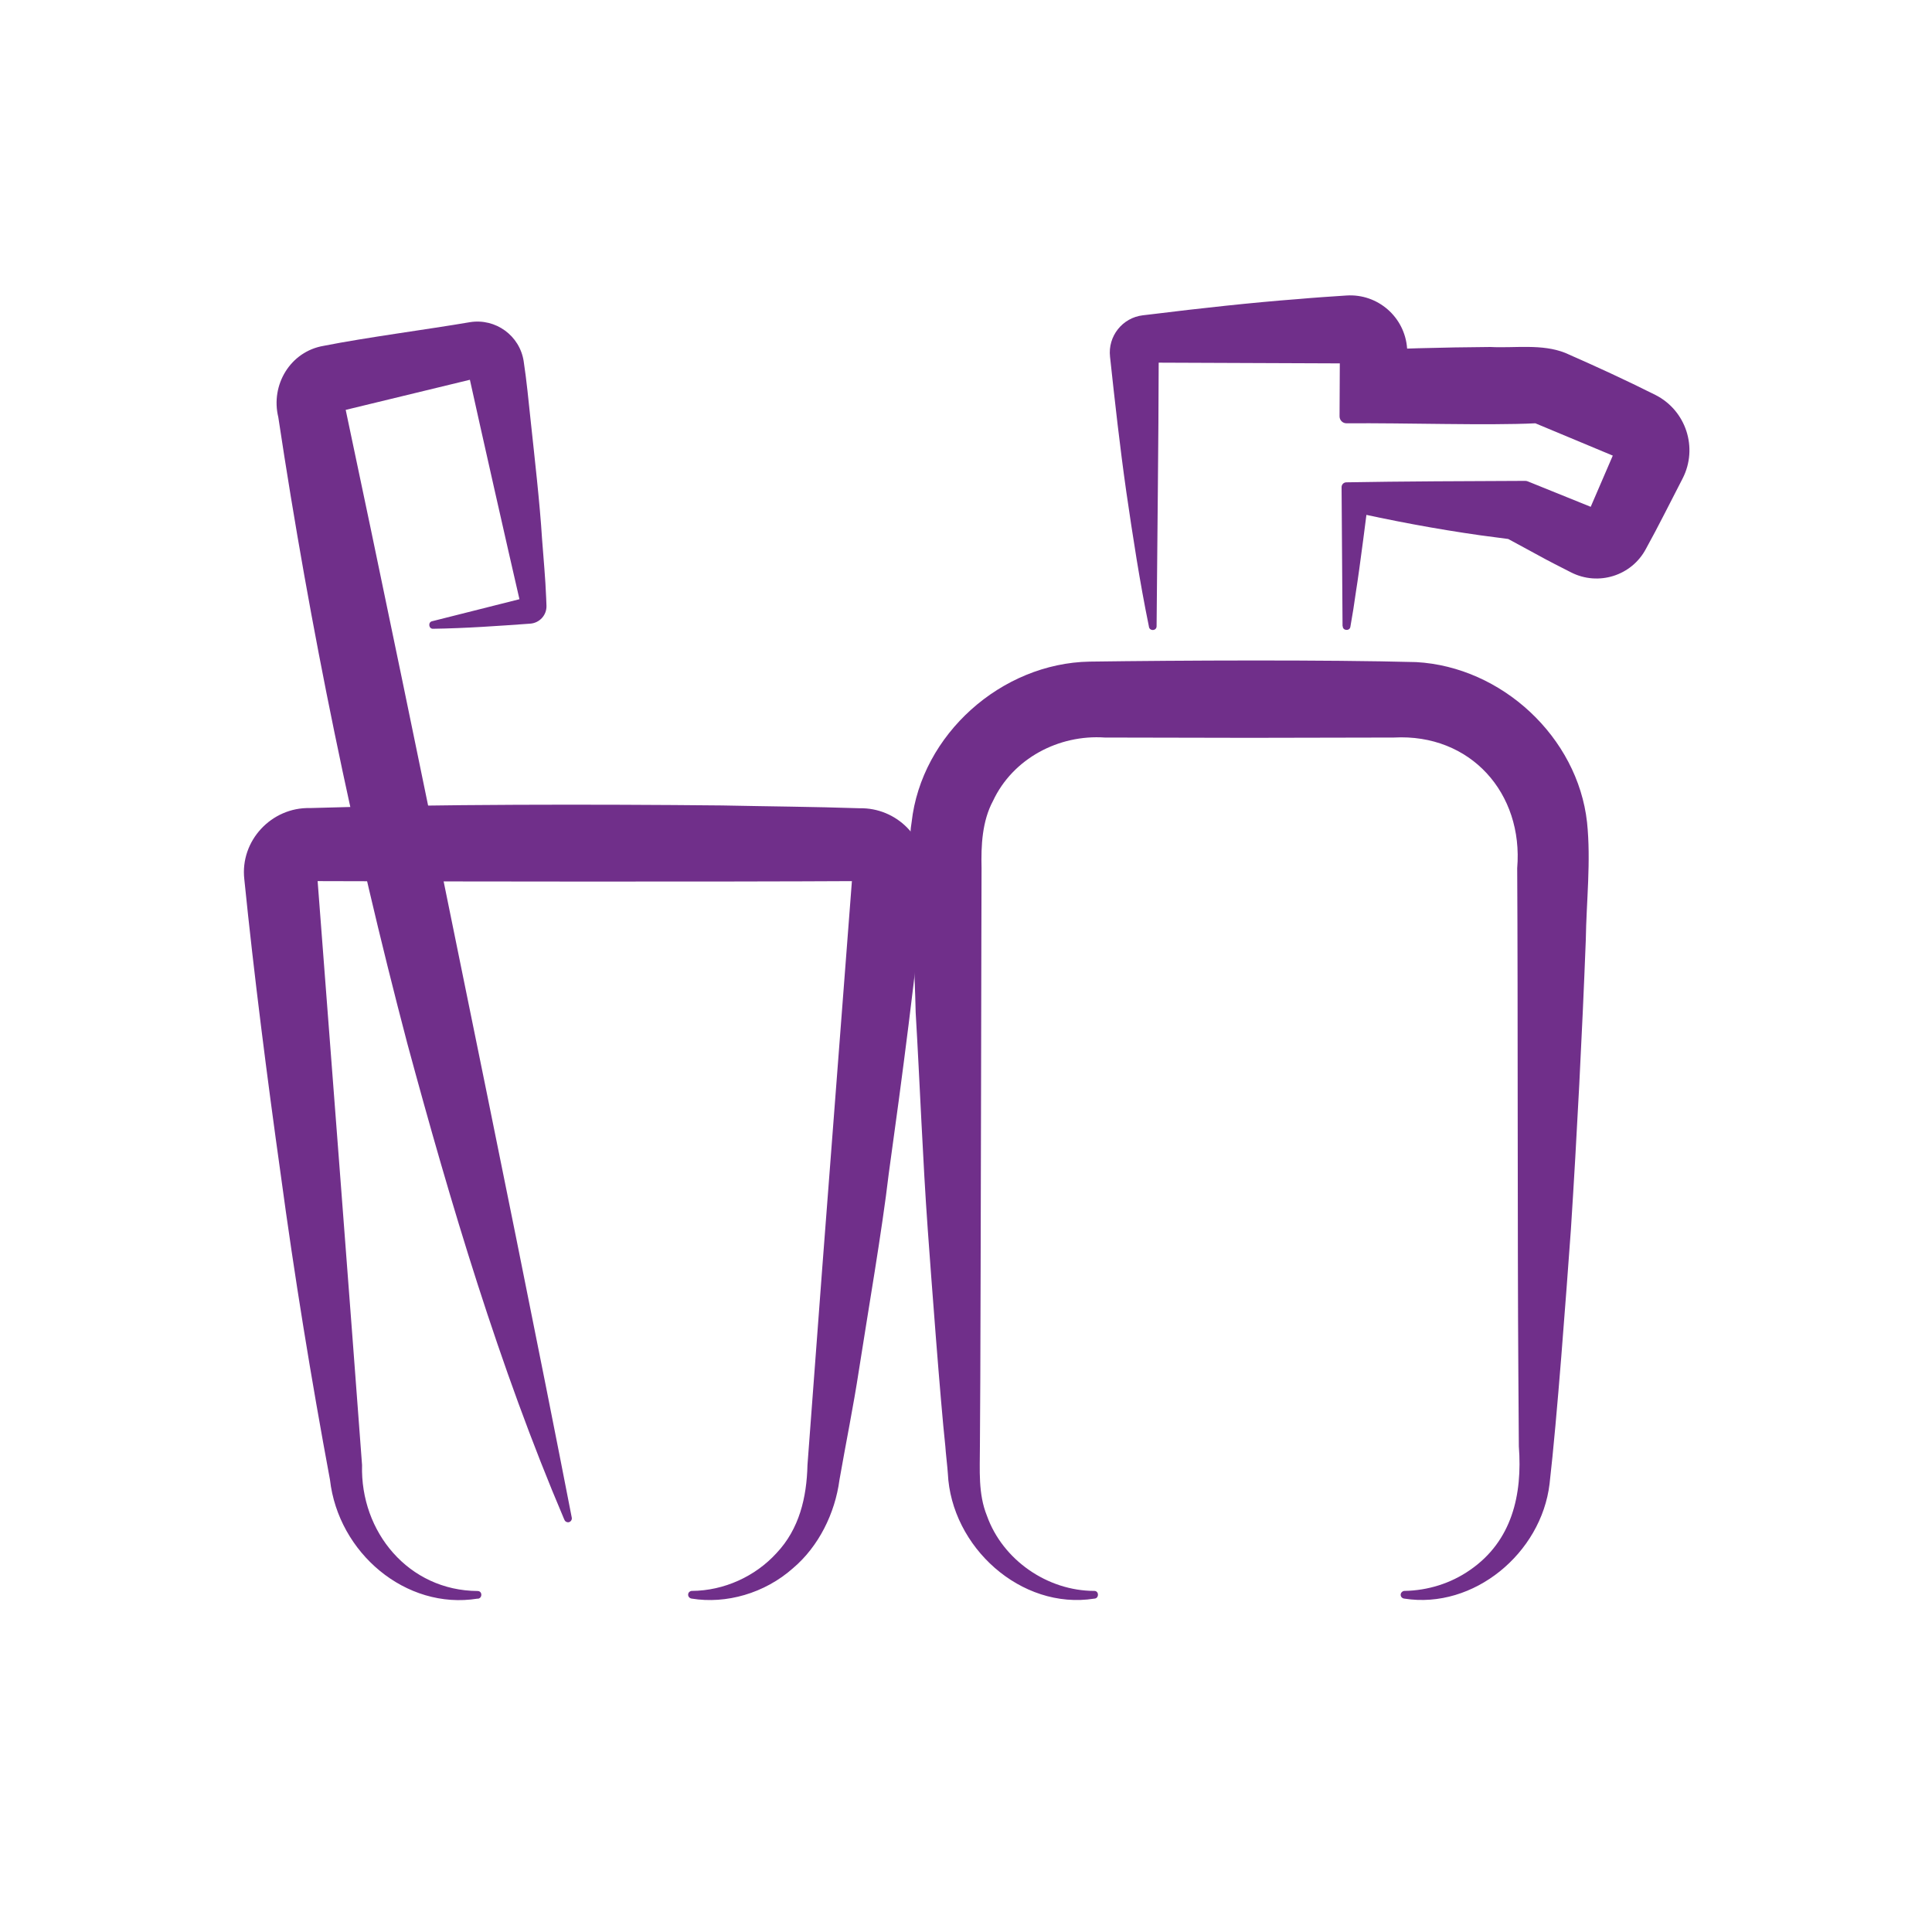
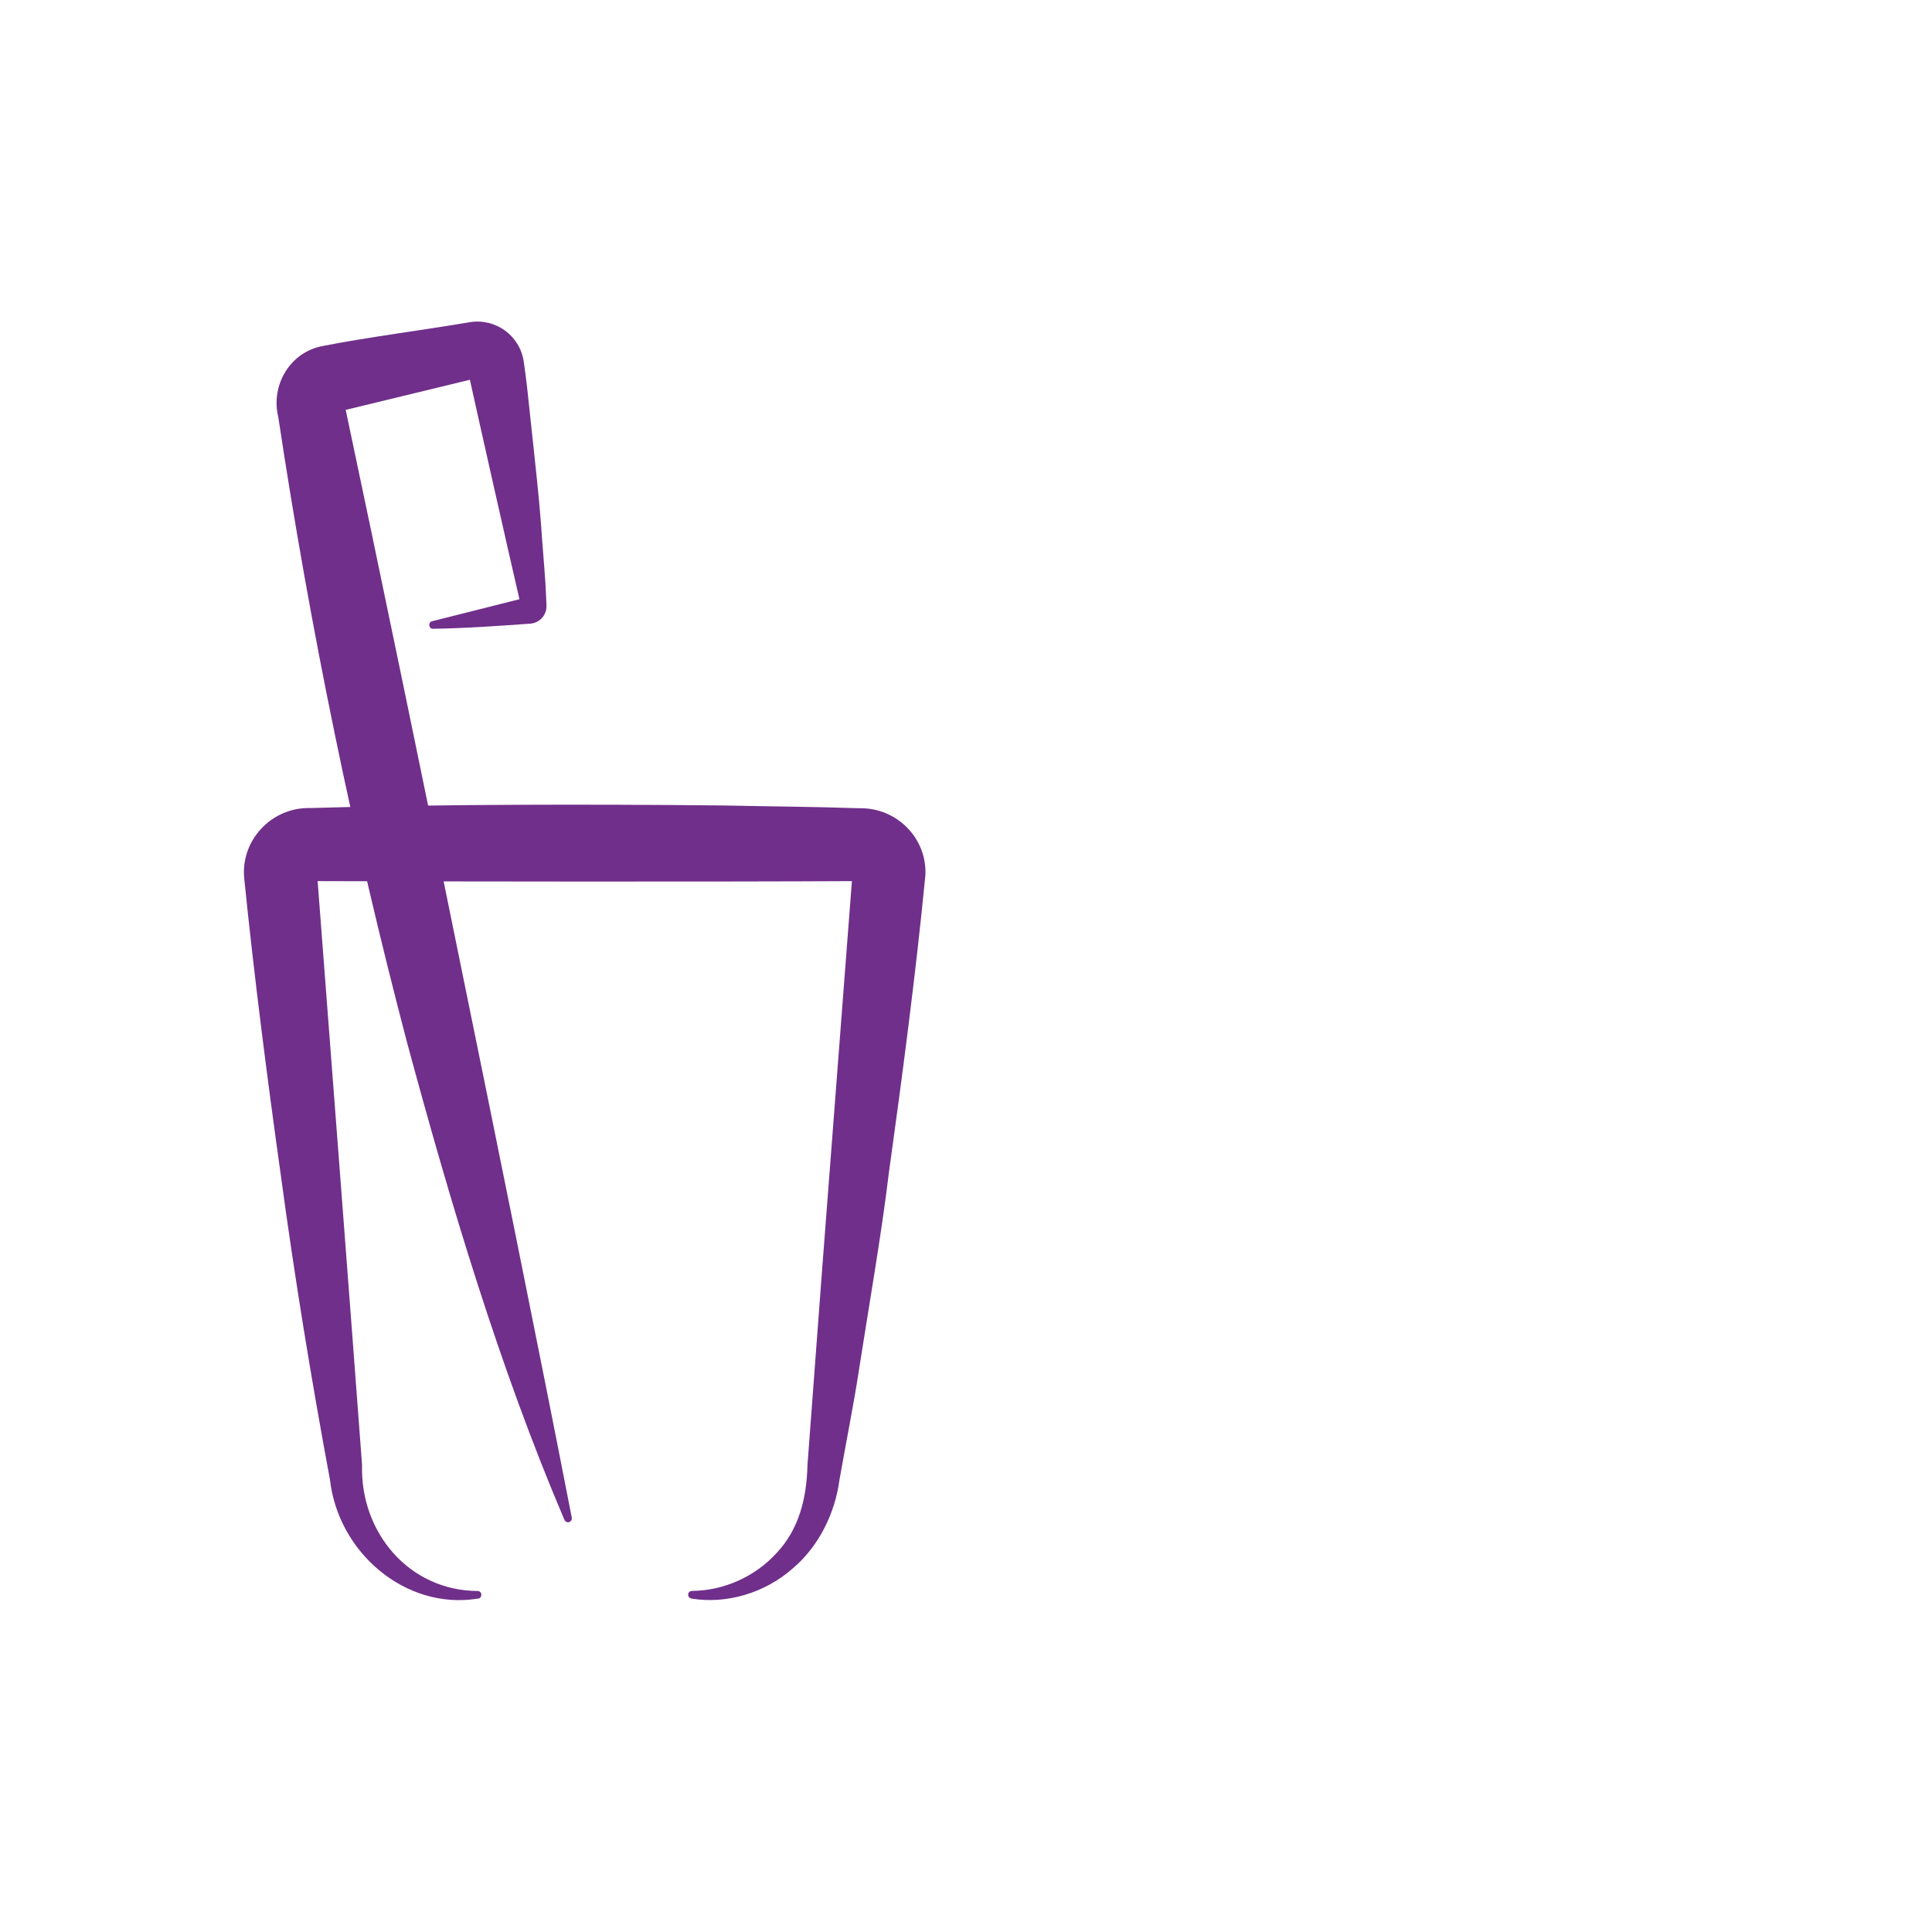
<svg xmlns="http://www.w3.org/2000/svg" id="Capa_1" viewBox="0 0 200 200">
  <defs>
    <style>
      .cls-1 {
        fill: #702f8a;
      }
    </style>
  </defs>
-   <path class="cls-1" d="M113.28,165.49c-7.6,1.2-14.81-5.36-15.16-12.97-.03-.55-.23-2.23-.26-2.81-.51-4.69-1.47-17.57-1.82-22.45-.52-7.2-.82-15.2-1.25-22.45-.09-4.38-.49-10.64-.54-14.96,0-1.47-.14-3.26.12-4.73,1.01-9.1,9.3-16.47,18.43-16.63,9.32-.13,24.5-.2,33.81.05,8.85.49,16.7,7.76,17.68,16.58.42,4.05-.07,8.15-.13,12.21-.38,9.83-.91,20.12-1.54,29.93-.51,6.98-1.42,19.49-2.21,26.35-.86,7.18-7.85,13-15.02,11.88-.24-.02-.42-.21-.39-.45.03-.2.19-.34.39-.35,2.42-.04,4.8-.78,6.78-2.16,4.36-3,5.44-7.8,5.06-12.81,0,0-.05-7.48-.05-7.48-.1-13.83-.04-38.78-.12-52.37.65-7.76-4.83-13.95-12.77-13.52,0,0-14.96.03-14.96.03,0,0-14.96-.03-14.96-.03-4.78-.33-9.52,2.18-11.57,6.55-1.13,2.1-1.25,4.63-1.19,6.97,0,0-.02,7.48-.02,7.48,0,0-.03,14.96-.03,14.96-.02,5.47-.06,32.53-.12,37.41,0,2.45-.2,4.9.73,7.2,1.63,4.57,6.26,7.77,11.11,7.77.51,0,.5.79,0,.8h0Z" />
-   <path class="cls-1" d="M49.44,165.49c-7.44,1.2-14.42-4.75-15.28-12.3-1.96-10.53-3.68-21.08-5.11-31.68-1.38-9.82-2.77-20.69-3.76-30.5-.45-3.98,2.82-7.46,6.8-7.36,13.12-.41,29.47-.4,42.67-.27,4.74.1,9.48.13,14.22.29,3.81-.08,6.97,3.05,6.82,6.88-.96,9.97-2.41,20.99-3.8,30.97-.69,5.88-2.16,14.35-3.08,20.29-.58,3.8-1.36,7.6-2.02,11.39-.46,3.47-2.16,6.9-4.81,9.14-2.95,2.62-6.94,3.72-10.46,3.15-.24-.02-.43-.22-.39-.47.03-.2.2-.33.39-.33,3.31-.02,6.55-1.49,8.76-3.92,2.35-2.49,3.12-5.74,3.2-9.12,0,0,1.53-20.41,1.53-20.41,0,0,3.13-40.82,3.13-40.82,0,0,.73.79.73.79-14.18.08-42.72.05-56.89,0,0,0,.73-.79.73-.79,1.04,13.57,3.69,48.12,4.66,61.24-.2,6.94,4.83,13,11.96,13.04.52,0,.51.78,0,.8h0Z" />
-   <path class="cls-1" d="M138.98,64.82l-.1-14.39c0-.28.22-.5.5-.5,5.36-.1,13.08-.13,18.52-.15.09,0,.17.02.25.05,0,0,7.15,2.89,7.15,2.89l-.9.37,2.85-6.61s.39.97.39.97l-8.7-3.63c-4.97.24-13.41-.05-19.55,0-.4,0-.72-.32-.72-.72,0,0,.03-6.18.03-6.18,0,0,.7.7.7.7l-20.07-.08s.62-.62.62-.62c-.02,9.3-.15,18.61-.22,27.91,0,.5-.77.53-.8,0-.95-4.62-1.66-9.29-2.34-13.95-.66-4.64-1.18-9.3-1.68-13.95-.24-2.12,1.28-4.04,3.39-4.29,0,0,1.02-.12,1.02-.12,4.67-.58,10.39-1.21,15.05-1.56,1.67-.15,3.34-.26,5.02-.37,3.23-.21,6.02,2.22,6.27,5.44.18,2.36.35,4.72.45,7.08,0,0-6.72-6.72-6.72-6.72,4.77-.32,10.08-.43,14.89-.47,2.55.13,5.34-.35,7.75.61,3.15,1.38,6.28,2.82,9.35,4.36,3.16,1.61,4.42,5.47,2.81,8.63-1.17,2.26-2.58,5.09-3.8,7.29-1.48,2.8-4.94,3.88-7.76,2.44-1.15-.59-2.3-1.16-3.43-1.79l-3.41-1.85,2.12.42-4.63-.61c-4.66-.66-9.28-1.53-13.88-2.57,0,0,2.41-2.41,2.41-2.41-.29,2.36-1.07,8.51-1.44,10.79-.17,1.22-.36,2.44-.58,3.66-.07.46-.8.41-.79-.07h0Z" />
+   <path class="cls-1" d="M49.44,165.49c-7.44,1.2-14.42-4.75-15.28-12.3-1.96-10.53-3.68-21.08-5.11-31.68-1.38-9.82-2.77-20.69-3.76-30.5-.45-3.98,2.82-7.46,6.8-7.36,13.12-.41,29.47-.4,42.67-.27,4.74.1,9.48.13,14.22.29,3.81-.08,6.97,3.05,6.82,6.88-.96,9.97-2.41,20.99-3.8,30.97-.69,5.88-2.16,14.35-3.08,20.29-.58,3.8-1.36,7.6-2.02,11.39-.46,3.47-2.16,6.9-4.81,9.14-2.95,2.62-6.94,3.72-10.46,3.15-.24-.02-.43-.22-.39-.47.03-.2.2-.33.39-.33,3.31-.02,6.55-1.49,8.76-3.92,2.35-2.49,3.12-5.74,3.2-9.12,0,0,1.53-20.41,1.53-20.41,0,0,3.13-40.82,3.13-40.82,0,0,.73.79.73.79-14.18.08-42.72.05-56.89,0,0,0,.73-.79.73-.79,1.04,13.57,3.69,48.12,4.66,61.24-.2,6.94,4.83,13,11.96,13.04.52,0,.51.78,0,.8h0" />
  <path class="cls-1" d="M58.4,157.27c-6.72-15.79-11.76-32.7-16.23-49.23-5.62-21.37-10.07-43-13.36-64.85-.82-3.35,1.25-6.81,4.7-7.39,4.38-.87,10.71-1.69,15.15-2.45,2.65-.42,5.14,1.39,5.55,4.04.31,2.03.5,4.08.72,6.12.39,3.67.96,8.63,1.18,12.24.15,2.05.35,4.09.43,6.16l.03.78c.04.98-.71,1.8-1.68,1.87-3.35.24-6.69.48-10.06.53-.46.02-.54-.69-.1-.78,0,0,9.52-2.4,9.52-2.4l-.37.59c-1.37-5.92-4.07-17.89-5.38-23.83,0,0,.78.49.78.49l-14.15,3.43s.52-.81.52-.81c3.05,14.35,9.04,43.25,11.94,57.63,3.46,16.91,8.35,40.97,11.6,57.7.04.21-.1.42-.31.47-.22.03-.41-.09-.47-.3h0Z" />
</svg>